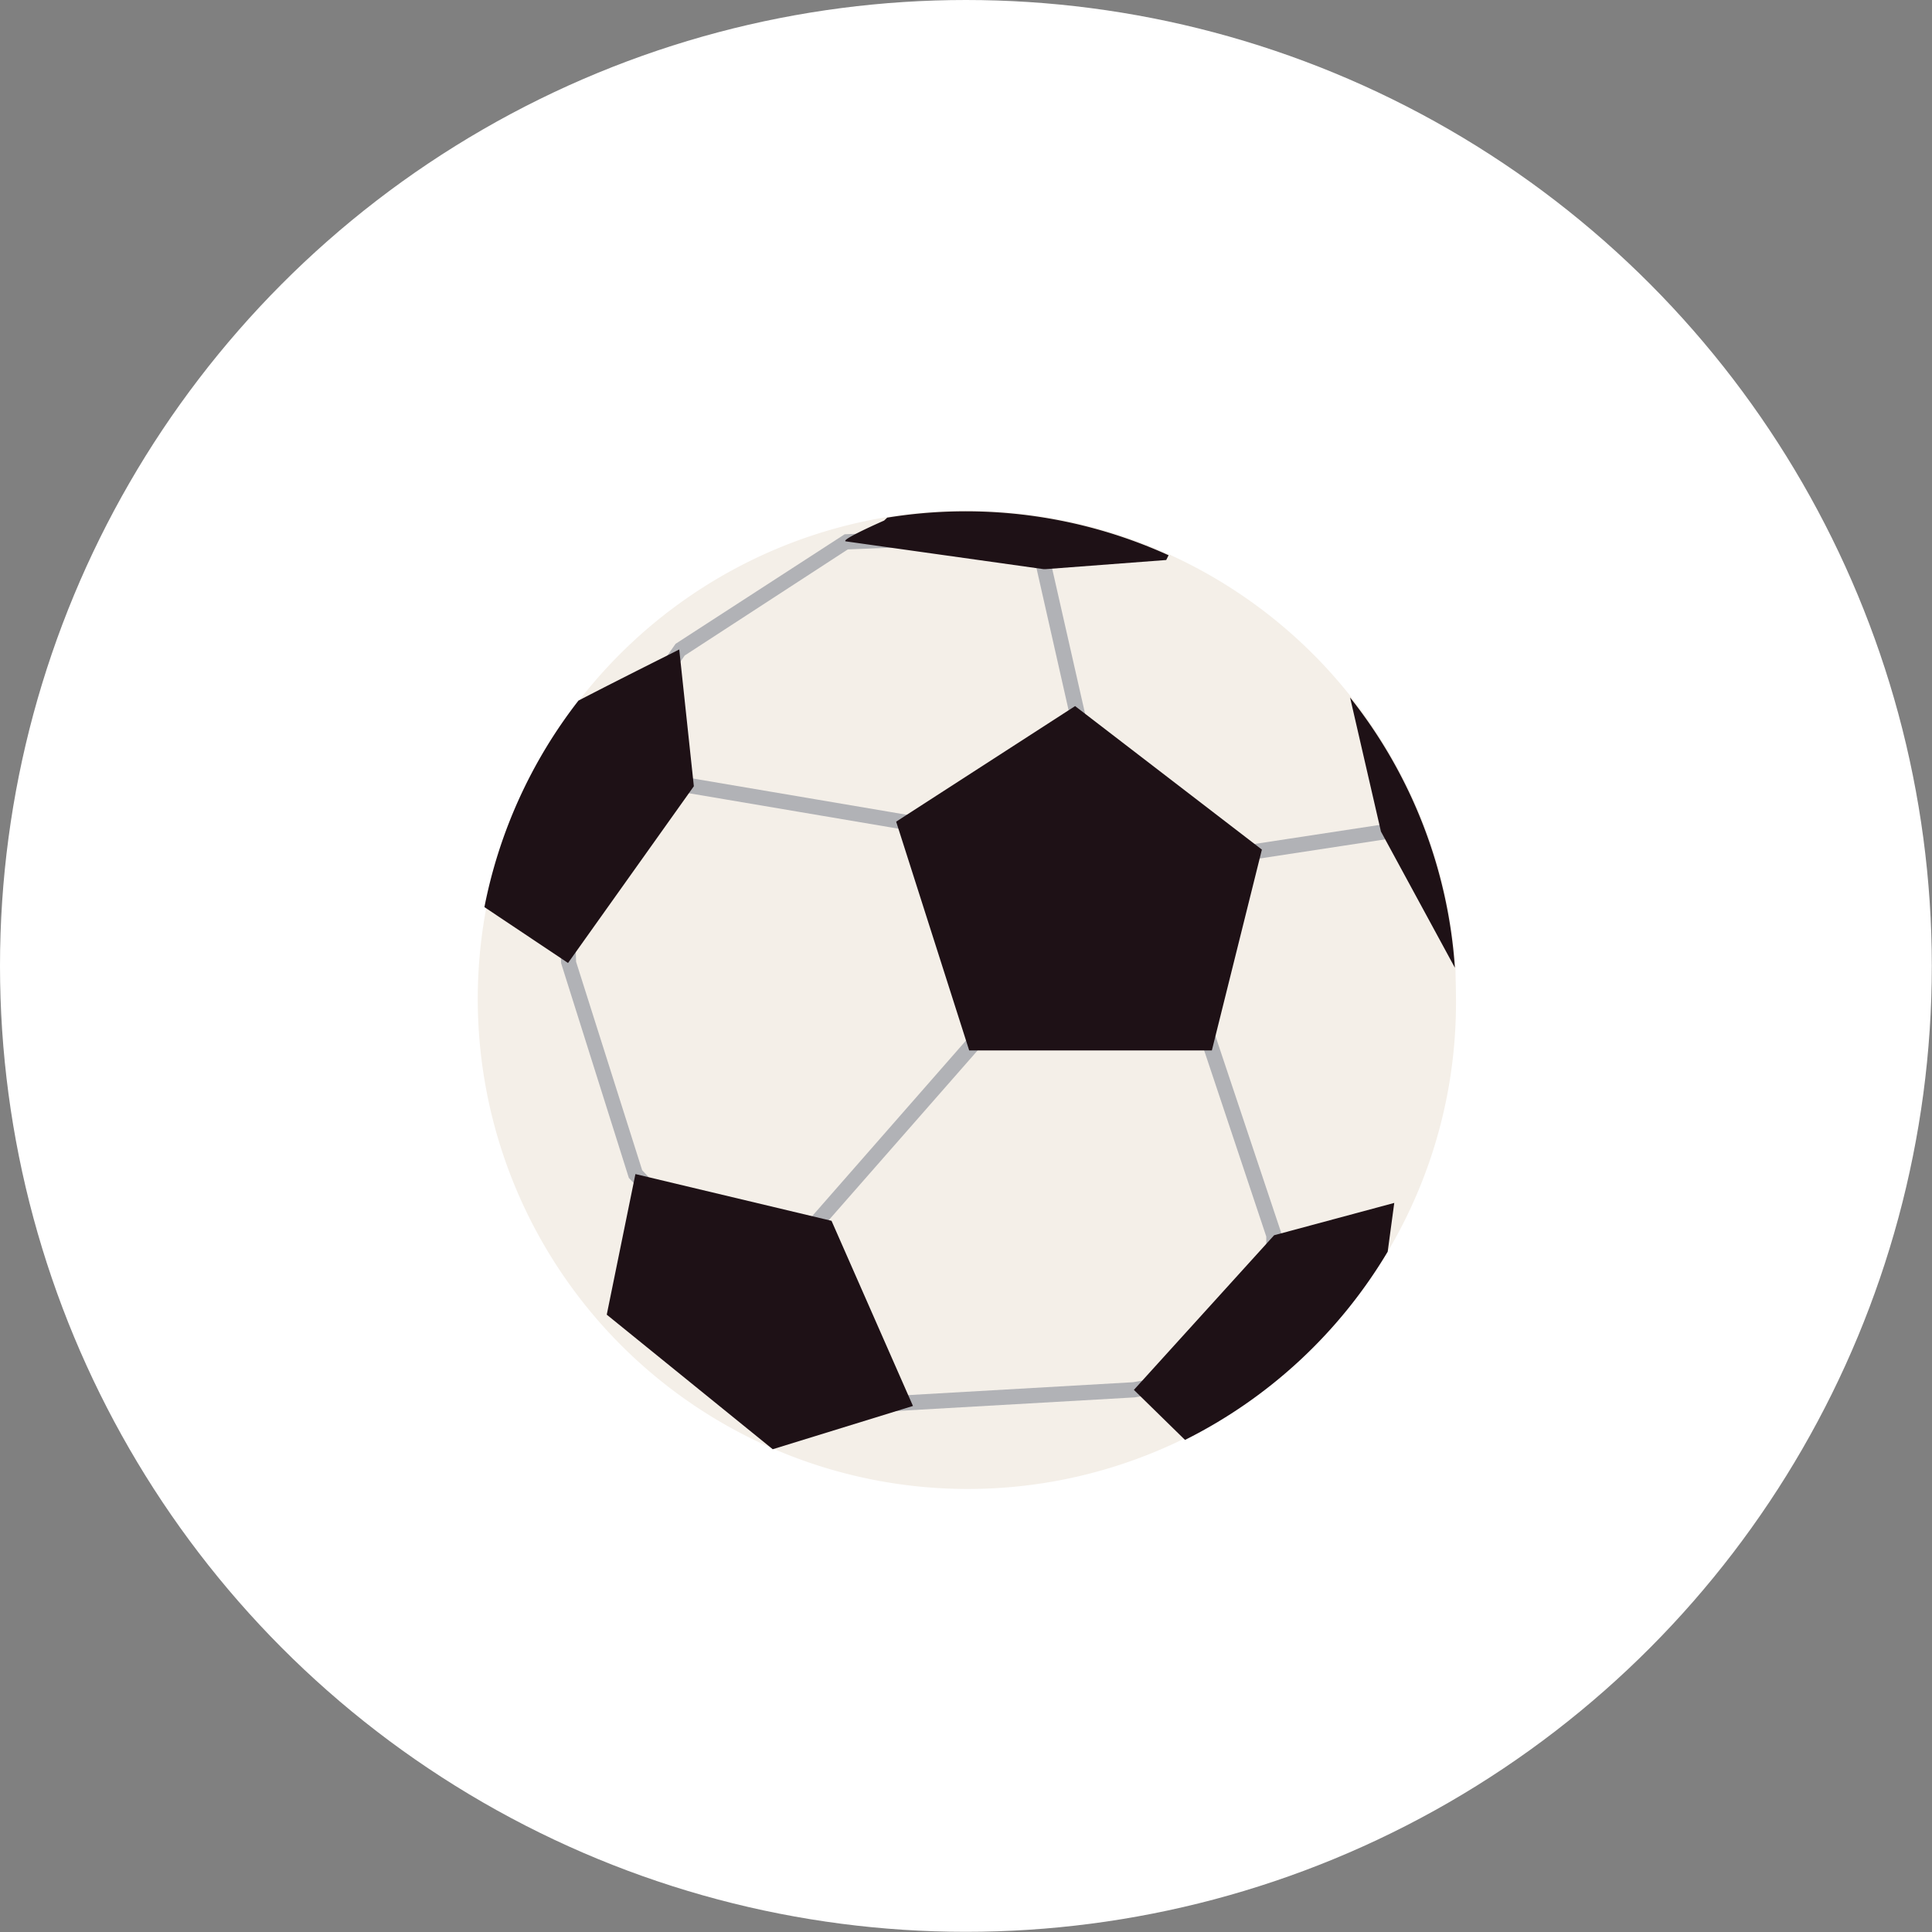
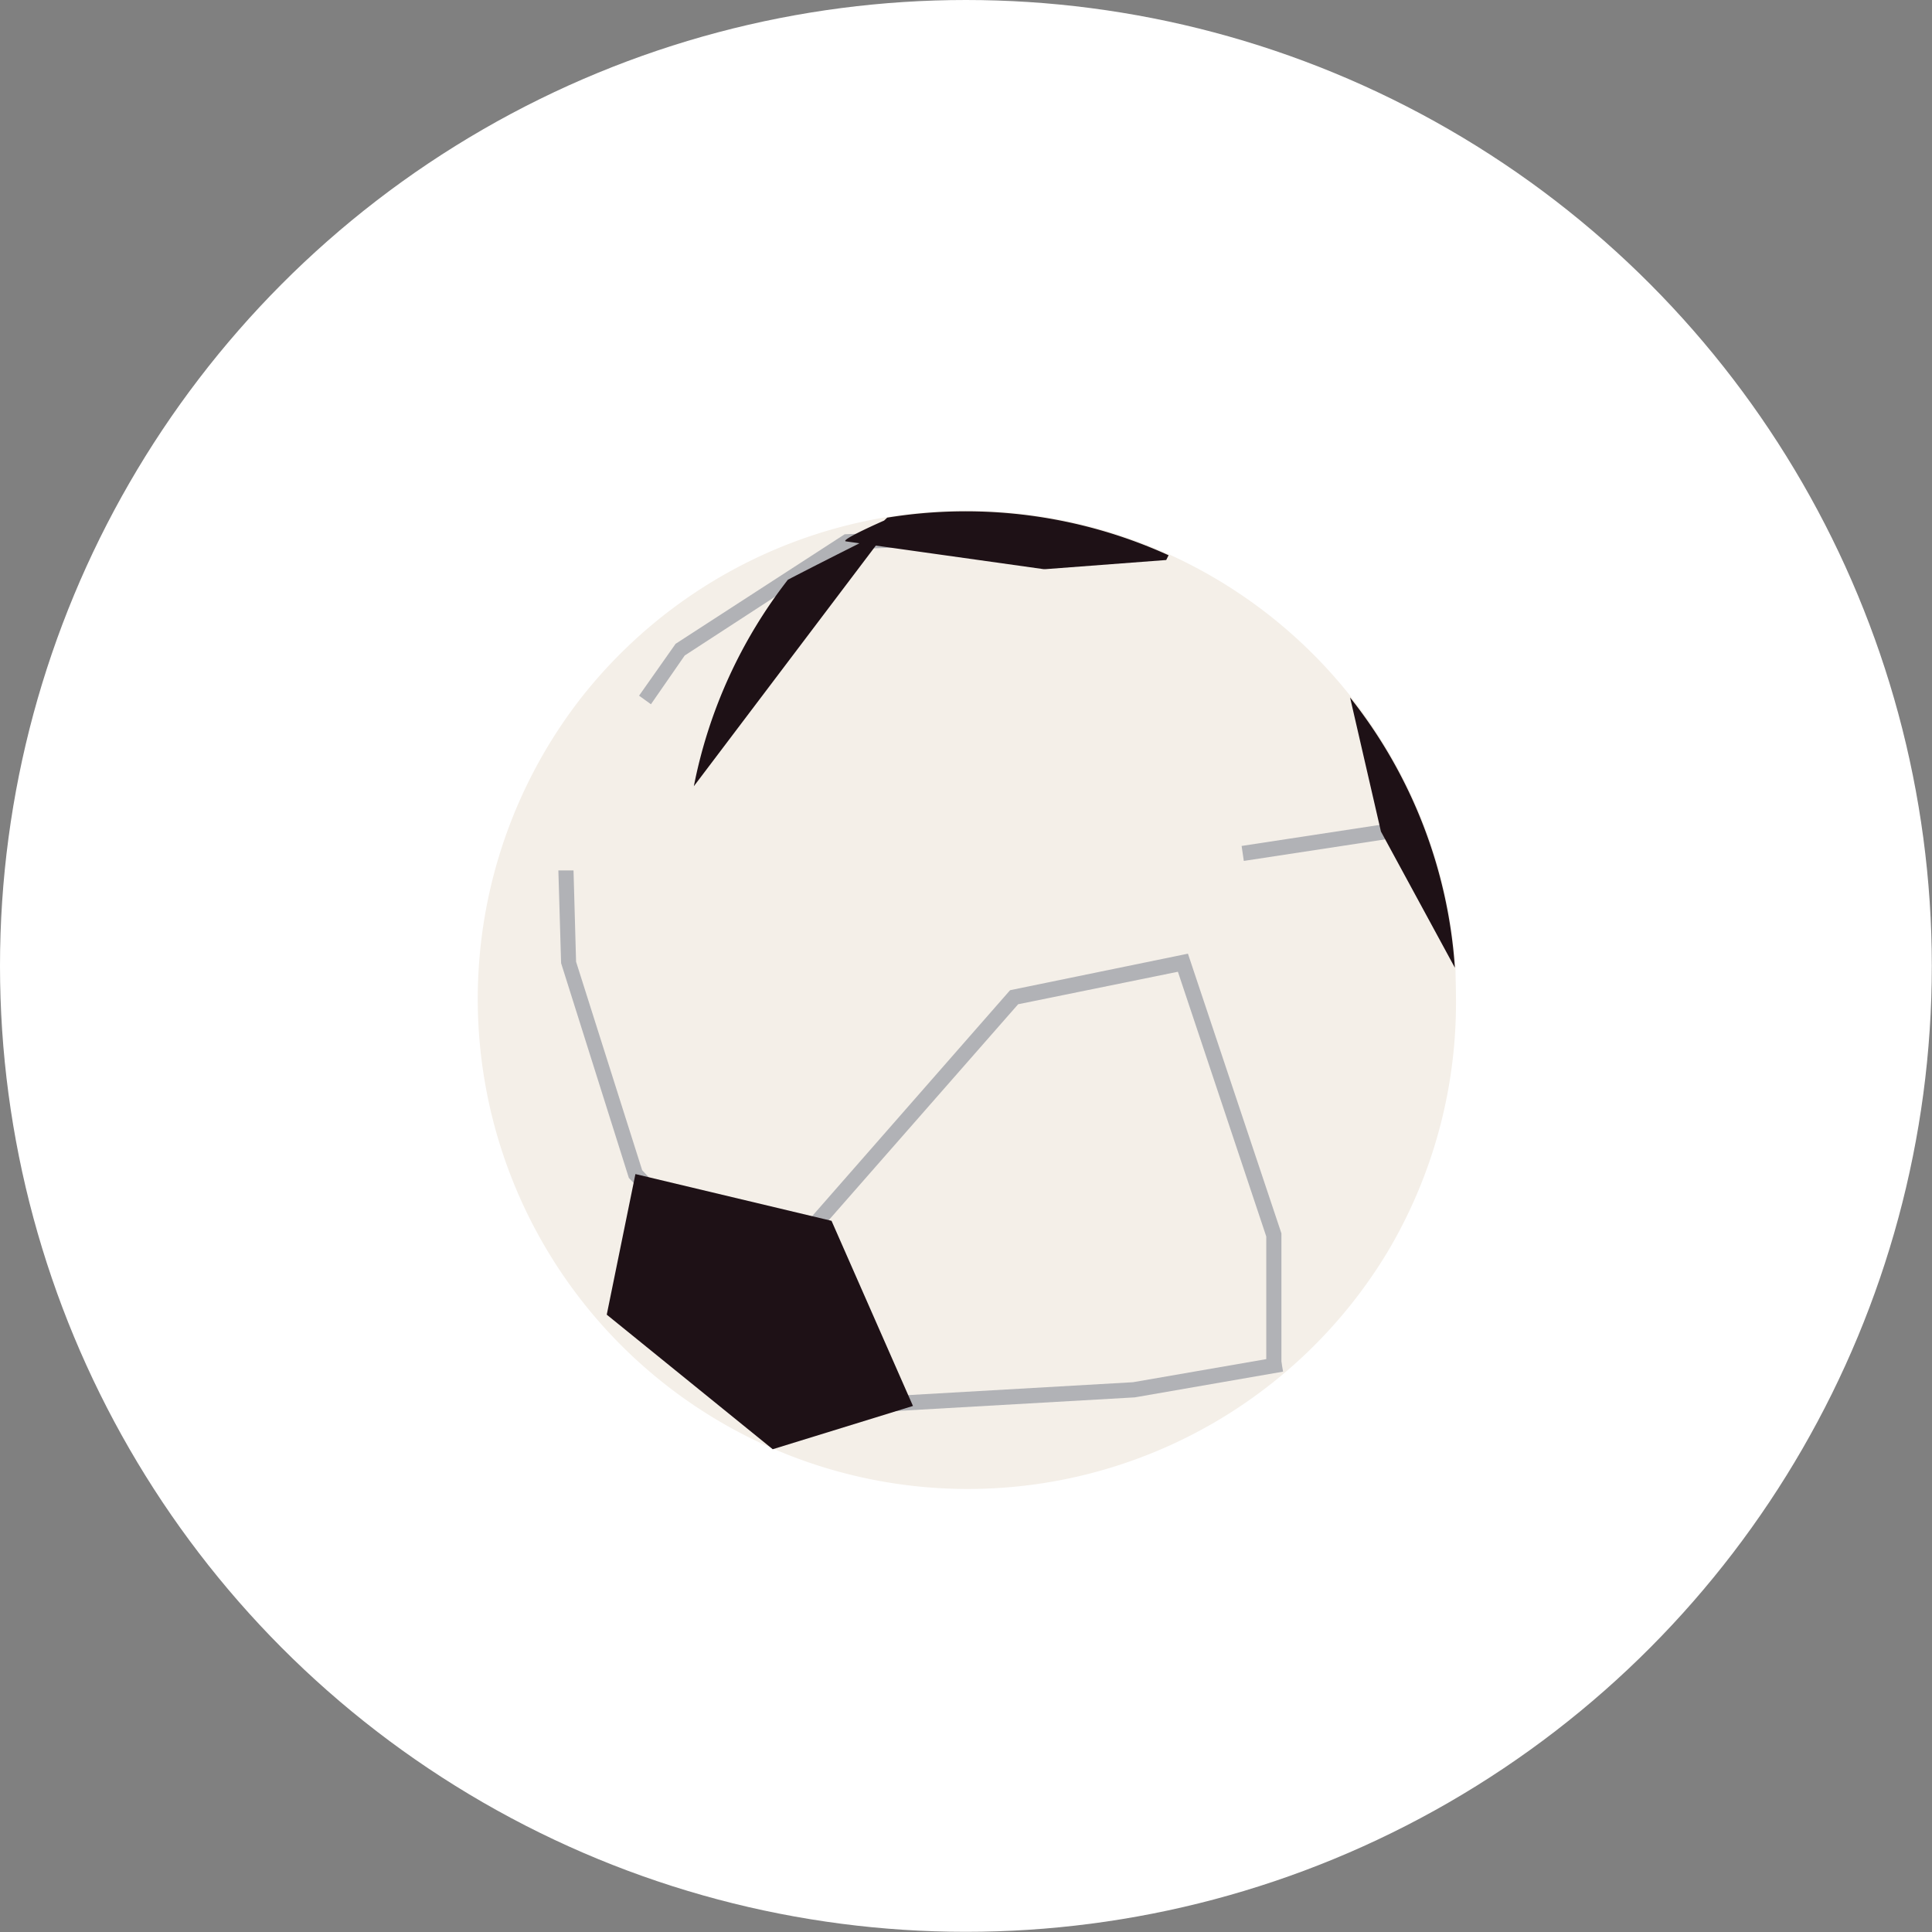
<svg xmlns="http://www.w3.org/2000/svg" viewBox="0 0 105.81 105.81">
  <rect x="0" y="0" width="105.81" height="105.81" fill="#808080" stroke="none" />
  <defs>
    <style>.cls-1{fill:#fff;}.cls-2{fill:#f4efe8;}.cls-3{fill:#b1b2b6;}.cls-4{fill:#1e1116;}</style>
  </defs>
  <g id="Capa_2" data-name="Capa 2">
    <g id="Capa_1-2" data-name="Capa 1">
      <circle class="cls-1" cx="52.9" cy="52.9" r="52.9" />
      <path class="cls-2" d="M79.74,54.84A26.69,26.69,0,0,1,76,68.55h0A26.84,26.84,0,1,1,31.71,38.37h0a26.84,26.84,0,0,1,48,14.6C79.72,53.59,79.74,54.21,79.74,54.84Z" />
-       <path class="cls-3" d="M50,45.52,37.24,43.36l.14-.82L50,44.68l9.63-.89-3.39-15,.81-.18,3.6,15.87Z" />
      <path class="cls-3" d="M70.18,75h-.83V67.72l-4.84-14.5L55.76,55,44.55,67.78l-.62-.55,11.39-13,9.74-2,5.12,15.32Z" />
      <path class="cls-3" d="M68,46.33l8-1.22.12.82-8,1.22Z" />
      <path class="cls-3" d="M38.75,69.13l-4.31-4.62L30.73,52.75l-.15-5.08.83,0,.14,5,3.62,11.42,4.19,4.47Z" />
      <path class="cls-3" d="M48.16,77.33l-.06-.83,13.95-.8,8.08-1.4.14.82-8.12,1.41Z" />
      <path class="cls-3" d="M35.65,38.57,35,38.1l2-2.84,9.26-6L52.73,29l0,.83-6.3.26-8.93,5.81Z" />
      <path class="cls-4" d="M64,30.41l-.13.26-6.6.5h-.12L46.33,29.65c-.38-.06,2.09-1.14,2.09-1.14l.17-.16A26.85,26.85,0,0,1,64,30.41Z" />
-       <path class="cls-4" d="M38,43.06l-6.89,9.68-4.58-3.06a26.82,26.82,0,0,1,5.15-11.31h0c2.35-1.22,5.37-2.72,5.52-2.8h0Z" />
+       <path class="cls-4" d="M38,43.06a26.82,26.82,0,0,1,5.15-11.31h0c2.35-1.22,5.37-2.72,5.52-2.8h0Z" />
      <path class="cls-4" d="M79.68,53l-4.05-7.46-1.69-7.34A26.74,26.74,0,0,1,79.68,53Z" />
-       <path class="cls-4" d="M76.36,65.88,76,68.55h0a26.92,26.92,0,0,1-11.1,10.31l-2.8-2.74,7.68-8.47Z" />
      <path class="cls-4" d="M33.23,72,34.8,64.3l10.74,2.56L50,77l-7.68,2.37Z" />
-       <path class="cls-4" d="M58.88,38.67,49.08,45l4,12.53H66.37l2.74-11Z" />
    </g>
  </g>
</svg>